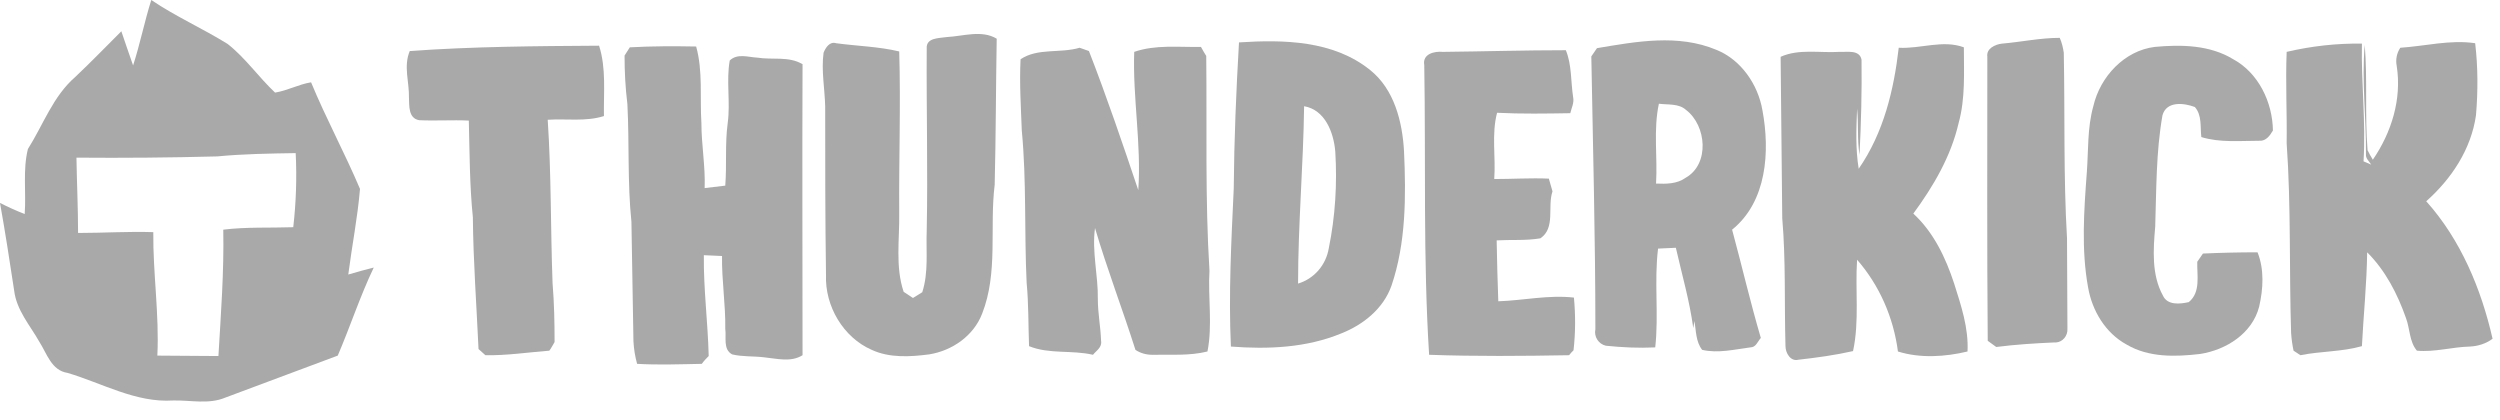
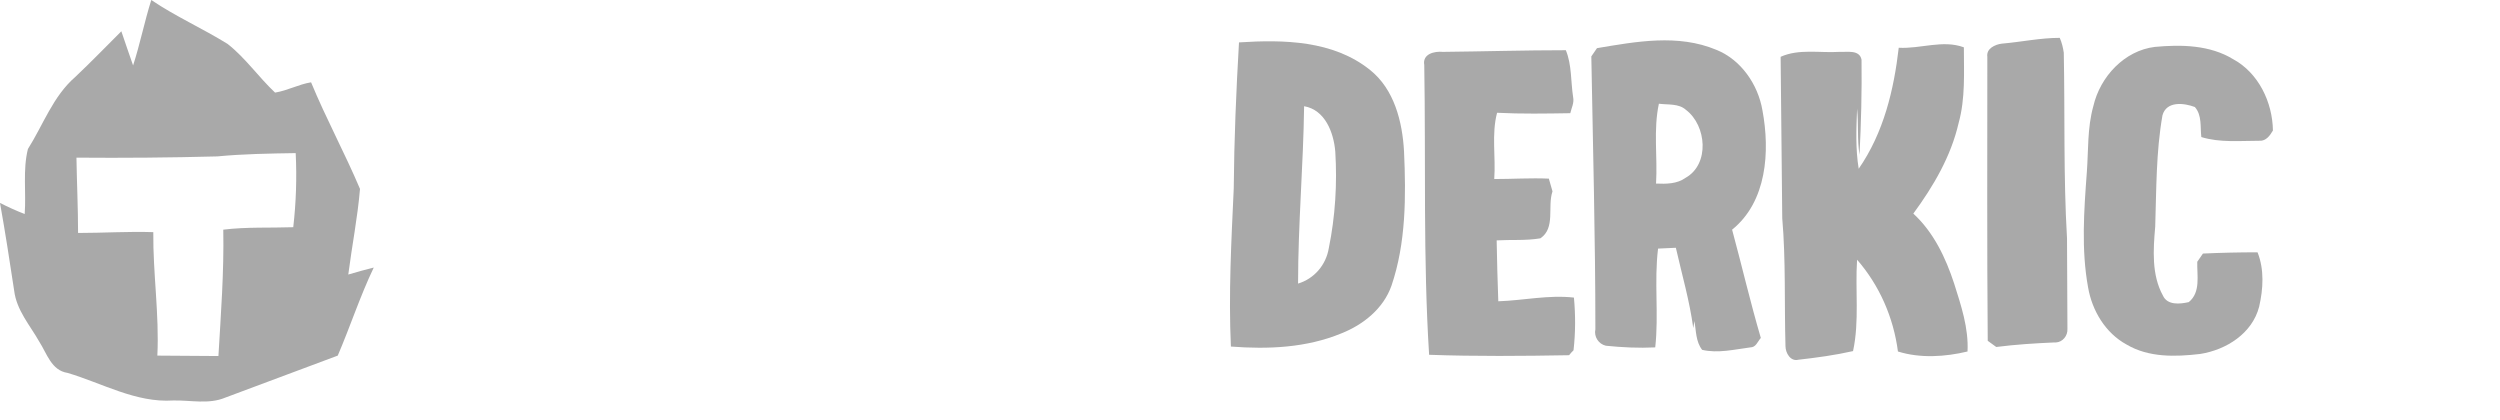
<svg xmlns="http://www.w3.org/2000/svg" width="119px" height="20px" viewBox="0 0 119 20" version="1.1">
  <title>thunderkick</title>
  <desc>Created with Sketch.</desc>
  <defs />
  <g id="Page-1" stroke="none" stroke-width="1" fill="none" fill-rule="evenodd">
    <g id="thunderkick" fill="#a9a9a9" fill-rule="nonzero">
      <path d="M7.201,0 C8.356,0.784 9.646,1.352 10.84,2.096 C11.687,2.762 12.304,3.664 13.093,4.408 C13.69,4.31 14.21,4.016 14.807,3.918 C15.519,5.642 16.405,7.269 17.136,8.993 C17.021,10.364 16.751,11.716 16.578,13.068 C16.982,12.95 17.387,12.833 17.791,12.735 C17.136,14.106 16.674,15.536 16.077,16.927 C14.306,17.593 12.515,18.26 10.725,18.926 C9.935,19.259 9.069,19.043 8.241,19.063 C6.469,19.18 4.871,18.24 3.215,17.75 C2.445,17.633 2.234,16.829 1.868,16.261 C1.425,15.478 0.789,14.772 0.674,13.832 C0.462,12.441 0.25,11.05 0,9.659 C0.385,9.855 0.77,10.031 1.175,10.188 C1.252,9.169 1.078,8.091 1.329,7.092 C2.06,5.936 2.522,4.584 3.581,3.664 C4.332,2.958 5.045,2.214 5.776,1.489 C5.969,2.038 6.142,2.586 6.335,3.115 C6.662,2.116 6.874,1.038 7.201,0 Z M3.639,7.504 C3.658,8.699 3.716,9.894 3.716,11.089 C4.91,11.089 6.104,11.011 7.297,11.05 C7.278,13.009 7.586,14.968 7.49,16.927 C8.453,16.927 9.415,16.947 10.397,16.947 C10.513,14.949 10.667,12.95 10.628,10.932 C11.745,10.795 12.862,10.854 13.959,10.815 C14.094,9.639 14.133,8.464 14.075,7.288 C12.823,7.308 11.572,7.327 10.34,7.445 C8.106,7.504 5.873,7.523 3.639,7.504 Z" id="Shape" />
-       <path d="M44.112,2.312 C44.073,1.783 44.709,1.822 45.075,1.763 C45.845,1.724 46.731,1.411 47.443,1.842 C47.404,4.153 47.404,6.485 47.347,8.797 C47.096,10.834 47.52,12.97 46.75,14.929 C46.345,15.987 45.325,16.692 44.227,16.869 C43.323,16.986 42.341,17.045 41.493,16.653 C40.146,16.065 39.26,14.576 39.318,13.087 C39.279,10.423 39.279,7.739 39.279,5.074 C39.26,4.212 39.087,3.37 39.202,2.508 C39.298,2.273 39.491,1.959 39.799,2.057 C40.8,2.194 41.821,2.214 42.803,2.449 C42.88,5.016 42.783,7.582 42.803,10.149 C42.822,11.383 42.61,12.696 43.014,13.891 L43.457,14.184 L43.9,13.91 C44.208,12.95 44.073,11.951 44.112,10.971 C44.17,8.072 44.093,5.192 44.112,2.312 Z" id="Shape" />
      <path d="M95.29,2.077 C96.215,1.998 97.119,1.802 98.044,1.802 C98.14,2.018 98.198,2.253 98.236,2.508 C98.294,5.447 98.217,8.405 98.39,11.344 C98.39,12.774 98.41,14.224 98.41,15.654 C98.429,15.987 98.178,16.281 97.87,16.3 C97.851,16.3 97.813,16.3 97.793,16.3 C96.869,16.34 95.945,16.398 95.021,16.516 L94.616,16.222 C94.578,11.716 94.597,7.21 94.597,2.704 C94.539,2.312 94.963,2.116 95.29,2.077 Z" id="Shape" />
      <path d="M76.017,2.292 C77.884,1.979 79.867,1.607 81.697,2.371 C82.871,2.841 83.68,4.016 83.892,5.251 C84.258,7.21 84.103,9.6 82.448,10.932 C82.91,12.637 83.314,14.38 83.815,16.085 C83.661,16.261 83.584,16.536 83.314,16.536 C82.563,16.633 81.774,16.829 81.023,16.653 C80.715,16.261 80.734,15.732 80.657,15.282 C80.638,15.399 80.618,15.517 80.599,15.615 C80.426,14.322 80.06,13.068 79.771,11.794 L78.924,11.833 C78.731,13.401 78.963,14.968 78.789,16.536 C78,16.575 77.21,16.536 76.44,16.457 C76.094,16.379 75.863,16.026 75.94,15.673 C75.94,11.344 75.824,7.014 75.747,2.684 L76.017,2.292 Z M78.963,4.937 C78.693,6.191 78.905,7.464 78.828,8.738 C79.309,8.758 79.829,8.758 80.233,8.464 C81.389,7.817 81.235,5.976 80.253,5.231 C79.906,4.918 79.405,4.996 78.963,4.937 Z" id="Shape" />
-       <path d="M19.505,2.429 C22.508,2.214 25.512,2.194 28.516,2.175 C28.862,3.252 28.728,4.408 28.747,5.525 C27.88,5.799 26.956,5.642 26.071,5.701 C26.244,8.287 26.205,10.873 26.302,13.479 C26.379,14.42 26.398,15.34 26.398,16.281 C26.34,16.379 26.225,16.594 26.148,16.692 C25.127,16.771 24.126,16.927 23.105,16.908 L22.778,16.614 C22.682,14.518 22.528,12.441 22.508,10.344 C22.354,8.816 22.354,7.288 22.316,5.74 C21.526,5.701 20.737,5.76 19.948,5.721 C19.428,5.623 19.486,5.035 19.466,4.643 C19.486,3.918 19.197,3.154 19.505,2.429 Z" id="Shape" />
-       <path d="M48.579,2.821 C49.388,2.273 50.466,2.547 51.39,2.273 L51.833,2.429 C52.68,4.604 53.431,6.818 54.182,9.051 C54.336,6.857 53.912,4.663 53.989,2.469 C55.01,2.116 56.107,2.253 57.166,2.233 C57.224,2.351 57.359,2.567 57.417,2.664 C57.455,6.073 57.359,9.482 57.571,12.891 C57.494,14.165 57.725,15.478 57.475,16.731 C56.608,16.947 55.722,16.869 54.837,16.888 C54.567,16.888 54.278,16.81 54.047,16.653 C53.431,14.713 52.699,12.813 52.122,10.854 C51.968,11.99 52.276,13.107 52.257,14.243 C52.257,14.909 52.391,15.576 52.411,16.222 C52.468,16.536 52.18,16.692 52.026,16.888 C51.024,16.653 49.946,16.869 48.983,16.477 C48.945,15.478 48.964,14.459 48.868,13.46 C48.752,11.05 48.868,8.62 48.637,6.211 C48.598,5.113 48.521,3.977 48.579,2.821 Z" id="Shape" />
      <path d="M58.726,8.973 C58.745,6.642 58.842,4.33 58.976,2.018 C61.094,1.881 63.463,1.92 65.215,3.331 C66.37,4.251 66.755,5.799 66.832,7.21 C66.928,9.345 66.928,11.559 66.235,13.597 C65.85,14.694 64.888,15.458 63.848,15.869 C62.192,16.555 60.363,16.633 58.591,16.496 C58.476,13.989 58.611,11.481 58.726,8.973 Z M62.076,5.055 C62.038,7.876 61.788,10.678 61.788,13.499 C62.558,13.264 63.116,12.617 63.251,11.814 C63.559,10.305 63.655,8.738 63.559,7.21 C63.482,6.309 63.078,5.231 62.076,5.055 Z" id="Shape" />
      <path d="M90.38,2.273 C91.42,2.331 92.479,1.881 93.48,2.253 C93.48,3.448 93.557,4.682 93.23,5.858 C92.864,7.445 92.036,8.856 91.074,10.168 C92.036,11.05 92.614,12.264 93.018,13.499 C93.346,14.537 93.711,15.615 93.654,16.731 C92.595,16.986 91.401,17.064 90.342,16.731 C90.13,15.105 89.456,13.577 88.397,12.362 C88.301,13.812 88.513,15.282 88.205,16.712 C87.338,16.908 86.472,17.025 85.605,17.123 C85.22,17.221 84.989,16.79 84.989,16.477 C84.931,14.439 85.008,12.402 84.835,10.384 C84.816,7.817 84.777,5.251 84.758,2.704 C85.625,2.312 86.626,2.527 87.55,2.469 C87.916,2.488 88.513,2.351 88.609,2.841 C88.628,4.349 88.59,5.858 88.513,7.367 C88.397,6.642 88.474,5.897 88.397,5.172 C88.359,6.132 88.32,7.092 88.474,8.033 C89.668,6.309 90.149,4.271 90.38,2.273 Z" id="Shape" />
-       <path d="M108.845,2.469 C110.02,2.194 111.233,2.057 112.427,2.077 C112.388,3.938 112.619,5.799 112.504,7.68 L112.87,7.837 C112.773,7.68 112.6,7.543 112.619,7.347 C112.639,5.603 112.408,3.879 112.562,2.136 C112.696,3.801 112.562,5.486 112.696,7.151 C112.773,7.308 112.85,7.445 112.947,7.602 C113.832,6.309 114.333,4.722 114.083,3.135 C114.025,2.841 114.083,2.527 114.256,2.273 C115.45,2.194 116.624,1.881 117.818,2.057 C117.953,3.193 117.953,4.349 117.857,5.486 C117.625,7.112 116.682,8.522 115.488,9.58 C117.125,11.402 118.107,13.753 118.646,16.124 C118.338,16.359 117.953,16.477 117.568,16.496 C116.721,16.516 115.893,16.771 115.045,16.692 C114.68,16.261 114.718,15.654 114.526,15.144 C114.121,13.989 113.544,12.872 112.677,12.01 C112.658,13.499 112.504,14.988 112.427,16.477 C111.464,16.751 110.463,16.712 109.5,16.908 L109.173,16.692 C109.115,16.418 109.076,16.144 109.057,15.85 C108.961,12.833 109.057,9.816 108.845,6.818 C108.865,5.388 108.788,3.918 108.845,2.469 Z" id="Shape" />
-       <path d="M29.729,2.645 L29.979,2.253 C31.038,2.194 32.078,2.194 33.137,2.214 C33.464,3.389 33.31,4.643 33.387,5.858 C33.387,6.896 33.58,7.915 33.541,8.953 L34.523,8.836 C34.6,7.837 34.504,6.857 34.639,5.858 C34.774,4.859 34.562,3.86 34.735,2.88 C35.101,2.527 35.621,2.723 36.044,2.743 C36.757,2.86 37.546,2.664 38.201,3.056 C38.182,7.68 38.201,12.284 38.201,16.908 C37.642,17.26 36.969,17.064 36.352,17.006 C35.852,16.947 35.332,16.986 34.851,16.869 C34.408,16.633 34.581,16.065 34.523,15.654 C34.542,14.498 34.35,13.342 34.369,12.186 L33.503,12.147 C33.484,13.753 33.695,15.34 33.734,16.947 C33.618,17.064 33.503,17.182 33.406,17.319 C32.367,17.339 31.346,17.378 30.326,17.319 C30.229,16.967 30.172,16.614 30.152,16.242 C30.114,14.341 30.095,12.46 30.056,10.56 C29.864,8.699 29.96,6.838 29.864,4.957 C29.767,4.173 29.729,3.409 29.729,2.645 Z" id="Shape" />
      <path d="M67.795,3.096 C67.699,2.567 68.276,2.429 68.681,2.469 C70.625,2.449 72.589,2.39 74.534,2.39 C74.823,3.096 74.765,3.879 74.881,4.624 C74.938,4.898 74.804,5.133 74.746,5.388 C73.591,5.407 72.416,5.427 71.261,5.368 C70.991,6.387 71.203,7.464 71.126,8.522 C71.992,8.522 72.859,8.464 73.725,8.503 C73.783,8.699 73.841,8.914 73.899,9.11 C73.648,9.835 74.053,10.854 73.321,11.344 C72.628,11.461 71.935,11.402 71.241,11.442 C71.261,12.402 71.28,13.381 71.319,14.341 C72.512,14.302 73.706,14.028 74.919,14.165 C74.996,14.988 74.996,15.83 74.9,16.673 C74.842,16.731 74.727,16.849 74.688,16.908 C72.474,16.947 70.24,16.967 68.026,16.888 C67.737,12.304 67.872,7.7 67.795,3.096 Z" id="Shape" />
      <path d="M99.642,5.055 C99.969,3.644 101.124,2.41 102.568,2.233 C103.82,2.116 105.187,2.136 106.304,2.821 C107.498,3.468 108.172,4.859 108.191,6.211 C108.056,6.446 107.863,6.72 107.555,6.7 C106.631,6.7 105.668,6.798 104.783,6.524 C104.725,6.034 104.821,5.486 104.475,5.094 C103.955,4.898 103.127,4.8 102.934,5.486 C102.626,7.229 102.646,9.012 102.588,10.795 C102.491,11.892 102.414,13.087 102.954,14.067 C103.165,14.537 103.762,14.478 104.186,14.38 C104.764,13.91 104.571,13.107 104.59,12.46 L104.86,12.069 C105.726,12.029 106.593,12.01 107.459,12.01 C107.786,12.833 107.729,13.753 107.536,14.596 C107.209,15.869 105.977,16.653 104.725,16.849 C103.55,16.986 102.28,17.025 101.221,16.398 C100.219,15.85 99.584,14.792 99.392,13.675 C99.064,11.873 99.199,10.011 99.334,8.189 C99.411,7.151 99.353,6.093 99.642,5.055 Z" id="Shape" />
    </g>
  </g>
</svg>